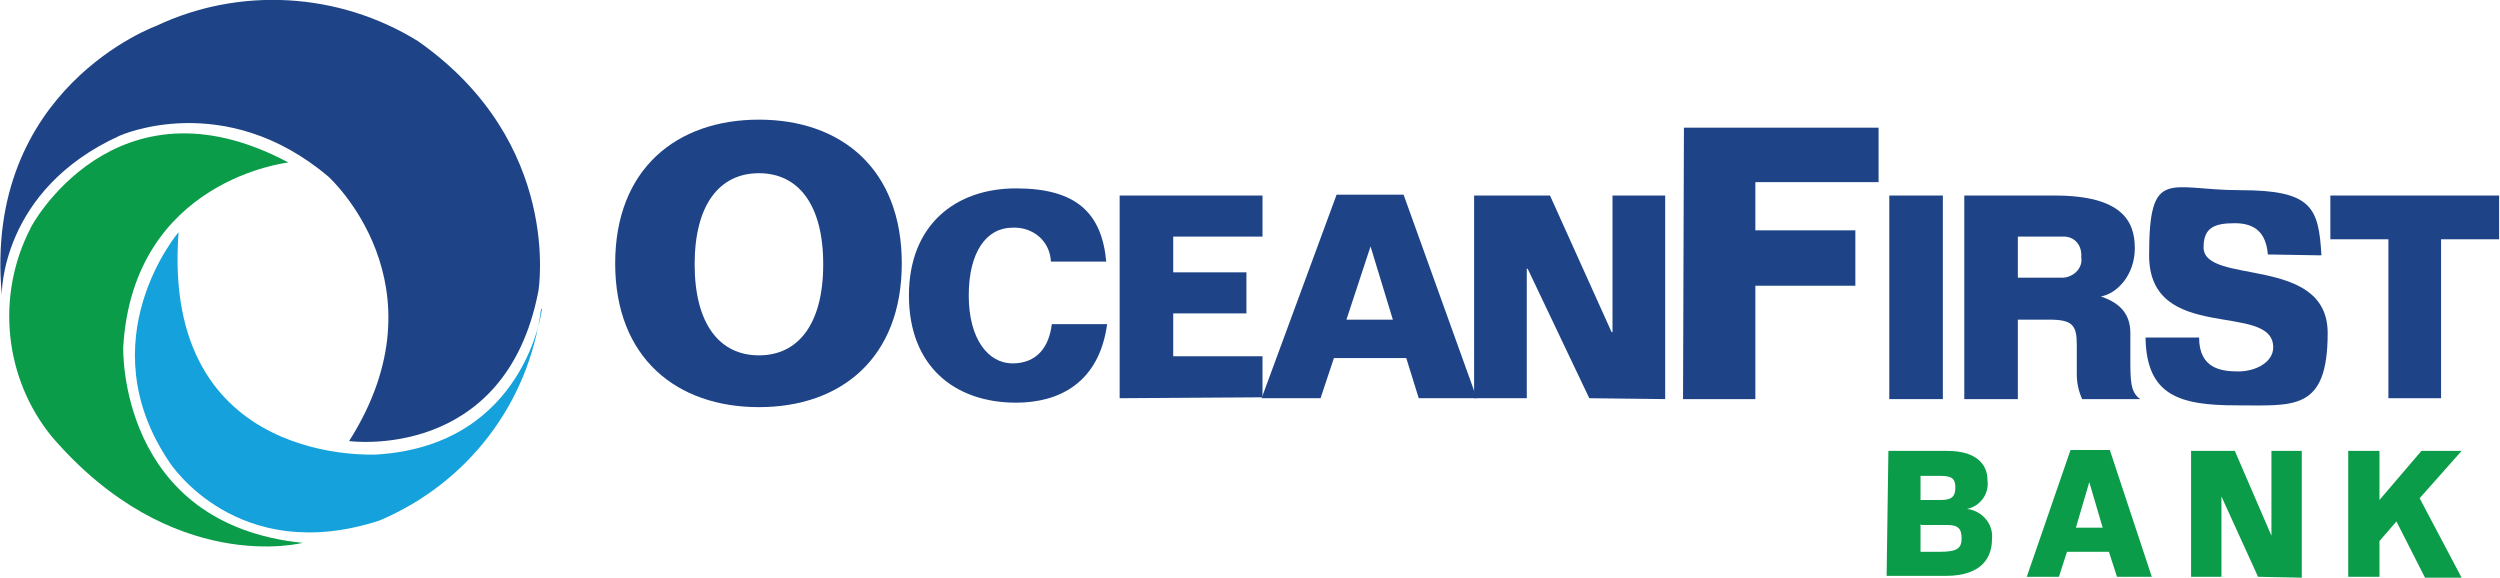
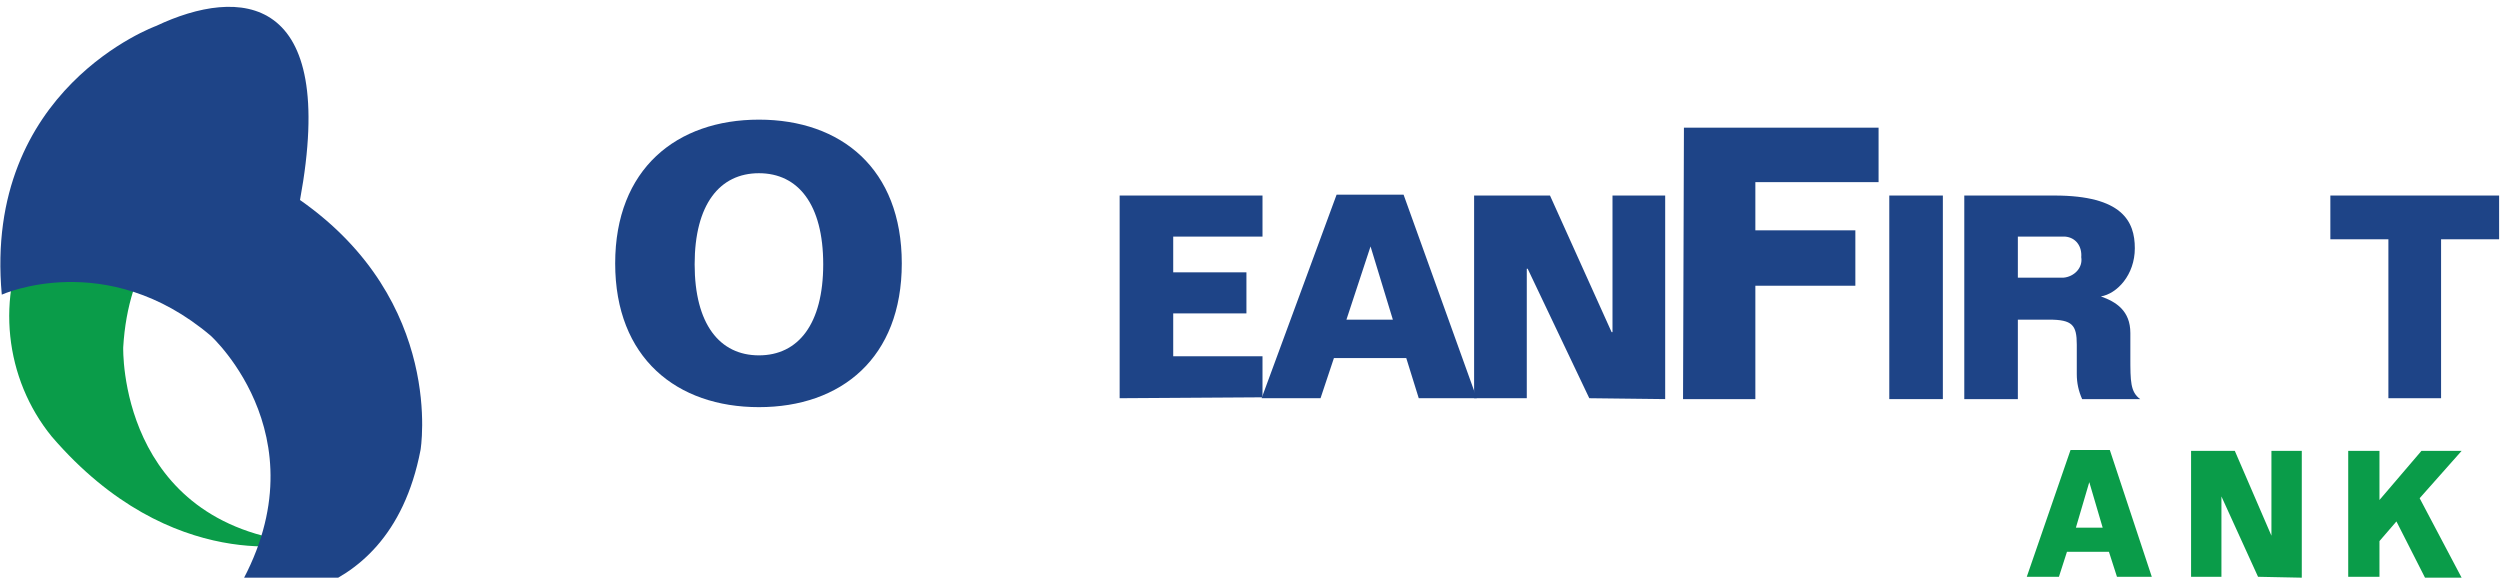
<svg xmlns="http://www.w3.org/2000/svg" version="1.1" viewBox="0 0 280 64.7">
  <defs>
    <style>
      .cls-1 {
        fill: #1e4487;
      }

      .cls-2 {
        fill: #15a1db;
      }

      .cls-3 {
        fill: #0a9c49;
      }
    </style>
  </defs>
  <g>
    <g id="Layer_1">
      <g>
        <g>
          <path class="cls-1" d="M85,39.8c4.4,0,7.2-3.5,7.2-10.2s-2.8-10.2-7.2-10.2-7.2,3.5-7.2,10.2,2.8,10.2,7.2,10.2M85,45.6c-9.2,0-16.1-5.5-16.1-16.1s6.9-16.1,16.1-16.1,16,5.5,16,16.1-6.8,16.1-16,16.1" />
-           <path class="cls-1" d="M117.7,29.3c-.1-2.3-2-3.9-4.3-3.8h0c-2.9,0-4.9,2.7-4.9,7.6s2.2,7.6,4.9,7.6,4.1-1.8,4.4-4.4h6.2c-.9,6.6-5.4,8.8-10.2,8.8-6.9,0-12-4.1-12-12s5.2-12,12-12,9.6,2.8,10.1,8.2" />
          <path class="cls-1" d="M125.4,44.6v-22.7h16v4.6h-10v4h8.2v4.6h-8.2v4.8h10v4.6" />
          <path class="cls-1" d="M150.8,35.8h5.2l-2.5-8.2h0l-2.7,8.2ZM141.3,44.6l8.4-22.8h7.5l8.2,22.8h-6.5l-1.4-4.5h-8.1l-1.5,4.5" />
          <path class="cls-1" d="M178,44.6l-6.9-14.5h-.1v14.5h-5.9v-22.7h8.5l6.9,15.3h.1v-15.3h5.9v22.8" />
          <path class="cls-1" d="M188.6,14.3h21.8v6.1h-13.8v5.4h11.2v6.2h-11.2v12.7h-8.1" />
          <rect class="cls-1" x="211.6" y="21.9" width="6" height="22.8" />
          <path class="cls-1" d="M226,26.6v4.5h5.1c1.2-.1,2.2-1.1,2-2.3h0c.1-1.2-.6-2.2-1.8-2.3h-5.3ZM220,21.9h10.1c7.6,0,9,2.9,9,5.9s-2,5.1-3.8,5.4h0c1.7.6,3.3,1.6,3.3,4.1v2.7c0,2.7,0,3.9,1.1,4.7h-6.5c-.4-.9-.6-1.8-.6-2.8v-3.3c0-2.2-.5-2.8-3.1-2.8h-3.5v8.9h-6" />
-           <path class="cls-1" d="M254,28.5c-.2-2.4-1.4-3.5-3.7-3.5s-3.5.5-3.5,2.7c0,4.3,13.9.8,13.9,9.6s-3.8,8.1-10.2,8.1-10.1-1.1-10.2-7.6h6c0,3.5,2.5,3.8,4.4,3.8s3.9-1,3.9-2.7c0-5.2-13.9-.3-13.9-10.3s2.2-7.3,10.2-7.3,8.8,1.9,9.1,7.3" />
          <path class="cls-1" d="M267.5,44.6v-17.8h-6.5v-4.9h18.9v4.9h-6.5v17.8" />
        </g>
        <g>
-           <path class="cls-3" d="M215.1,58.7v3.1h2.2c1.9,0,2.4-.4,2.4-1.5s-.4-1.5-1.6-1.5h-2.9ZM215.1,53.3v2.7h2.3c1.3,0,1.6-.5,1.6-1.4s-.3-1.3-1.6-1.3h-2.3ZM211.5,50.5h6.6c3,0,4.5,1.3,4.5,3.3.2,1.5-.8,2.9-2.3,3.2h0c1.7.2,3,1.7,2.8,3.4,0,1.8-.9,4.1-5.2,4.1h-6.6" />
          <path class="cls-3" d="M232.5,59.1h3l-1.5-5.1h0l-1.5,5.1ZM227,64.6l4.9-14.2h4.4l4.7,14.2h-3.9l-.9-2.8h-4.7l-.9,2.8" />
          <path class="cls-3" d="M252.9,64.6l-4.1-9h0v9h-3.4v-14.1h4.9l4.1,9.5h0v-9.5h3.4v14.2" />
          <path class="cls-3" d="M266.5,64.6h-3.5v-14.1h3.5v5.5l4.7-5.5h4.5l-4.7,5.3,4.7,8.9h-4.1l-3.2-6.3-1.9,2.2" />
        </g>
        <g>
          <path class="cls-3" d="M32.3,18.2s-17.4,1.9-18.5,20.7c0,0-.6,19.8,20.1,21.9,0,0-14.6,3.8-28.1-11.9C.5,42.4-.5,33.2,3.4,25.6c-.1,0,9.4-17.8,28.9-7.4" />
-           <path class="cls-2" d="M60.7,34.6s-1.8,15.2-18.4,16.3c0,0-24.3,1.6-22.3-24.9,0,0-10.3,12.1-1,25.8,0,0,7.5,11.7,23.5,6.5,9.9-4.2,16.7-13.1,18.1-23.7" />
-           <path class="cls-1" d="M.2,33S0,21.3,13.4,15.2c0,0,11.7-5.3,23.4,4.6,0,0,13.4,12.1,2.3,29.6,0,0,17.5,2.4,21.2-16.8,0,0,2.8-16.6-13.5-28C37.9-.9,26.8-1.5,17.5,2.9,17.5,2.9-1.9,9.9.2,33" />
+           <path class="cls-1" d="M.2,33c0,0,11.7-5.3,23.4,4.6,0,0,13.4,12.1,2.3,29.6,0,0,17.5,2.4,21.2-16.8,0,0,2.8-16.6-13.5-28C37.9-.9,26.8-1.5,17.5,2.9,17.5,2.9-1.9,9.9.2,33" />
        </g>
      </g>
    </g>
  </g>
</svg>